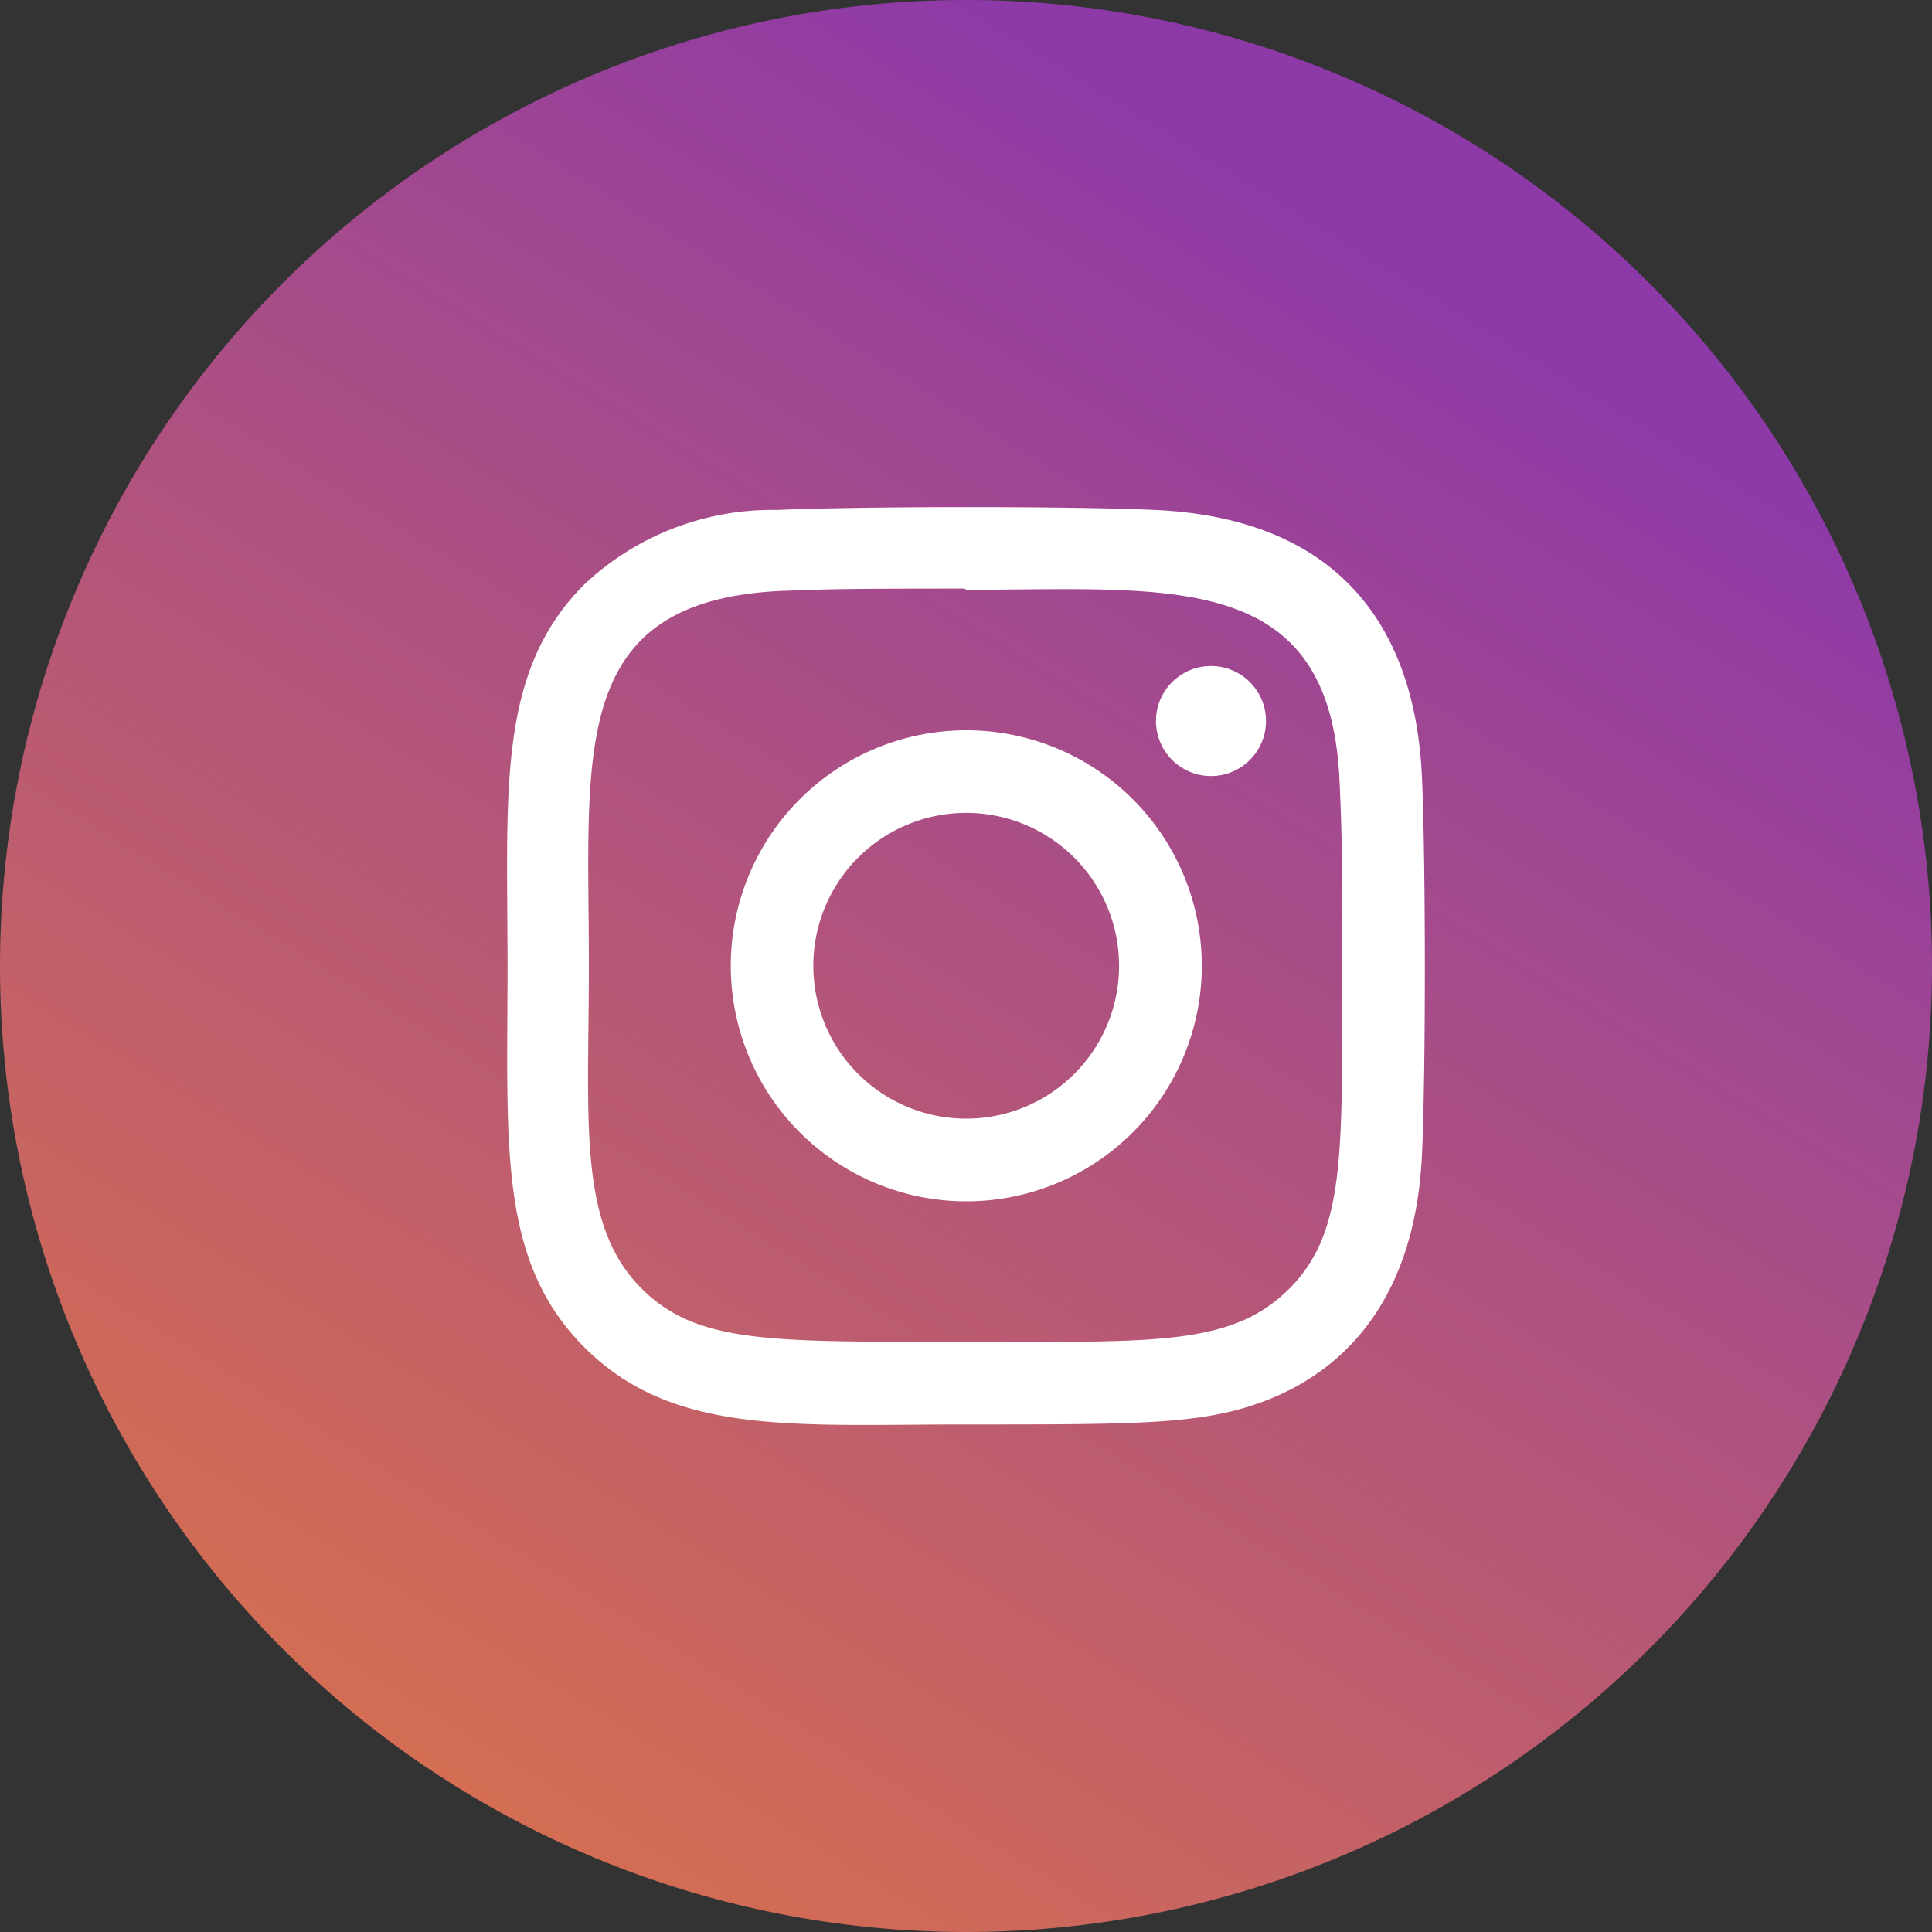
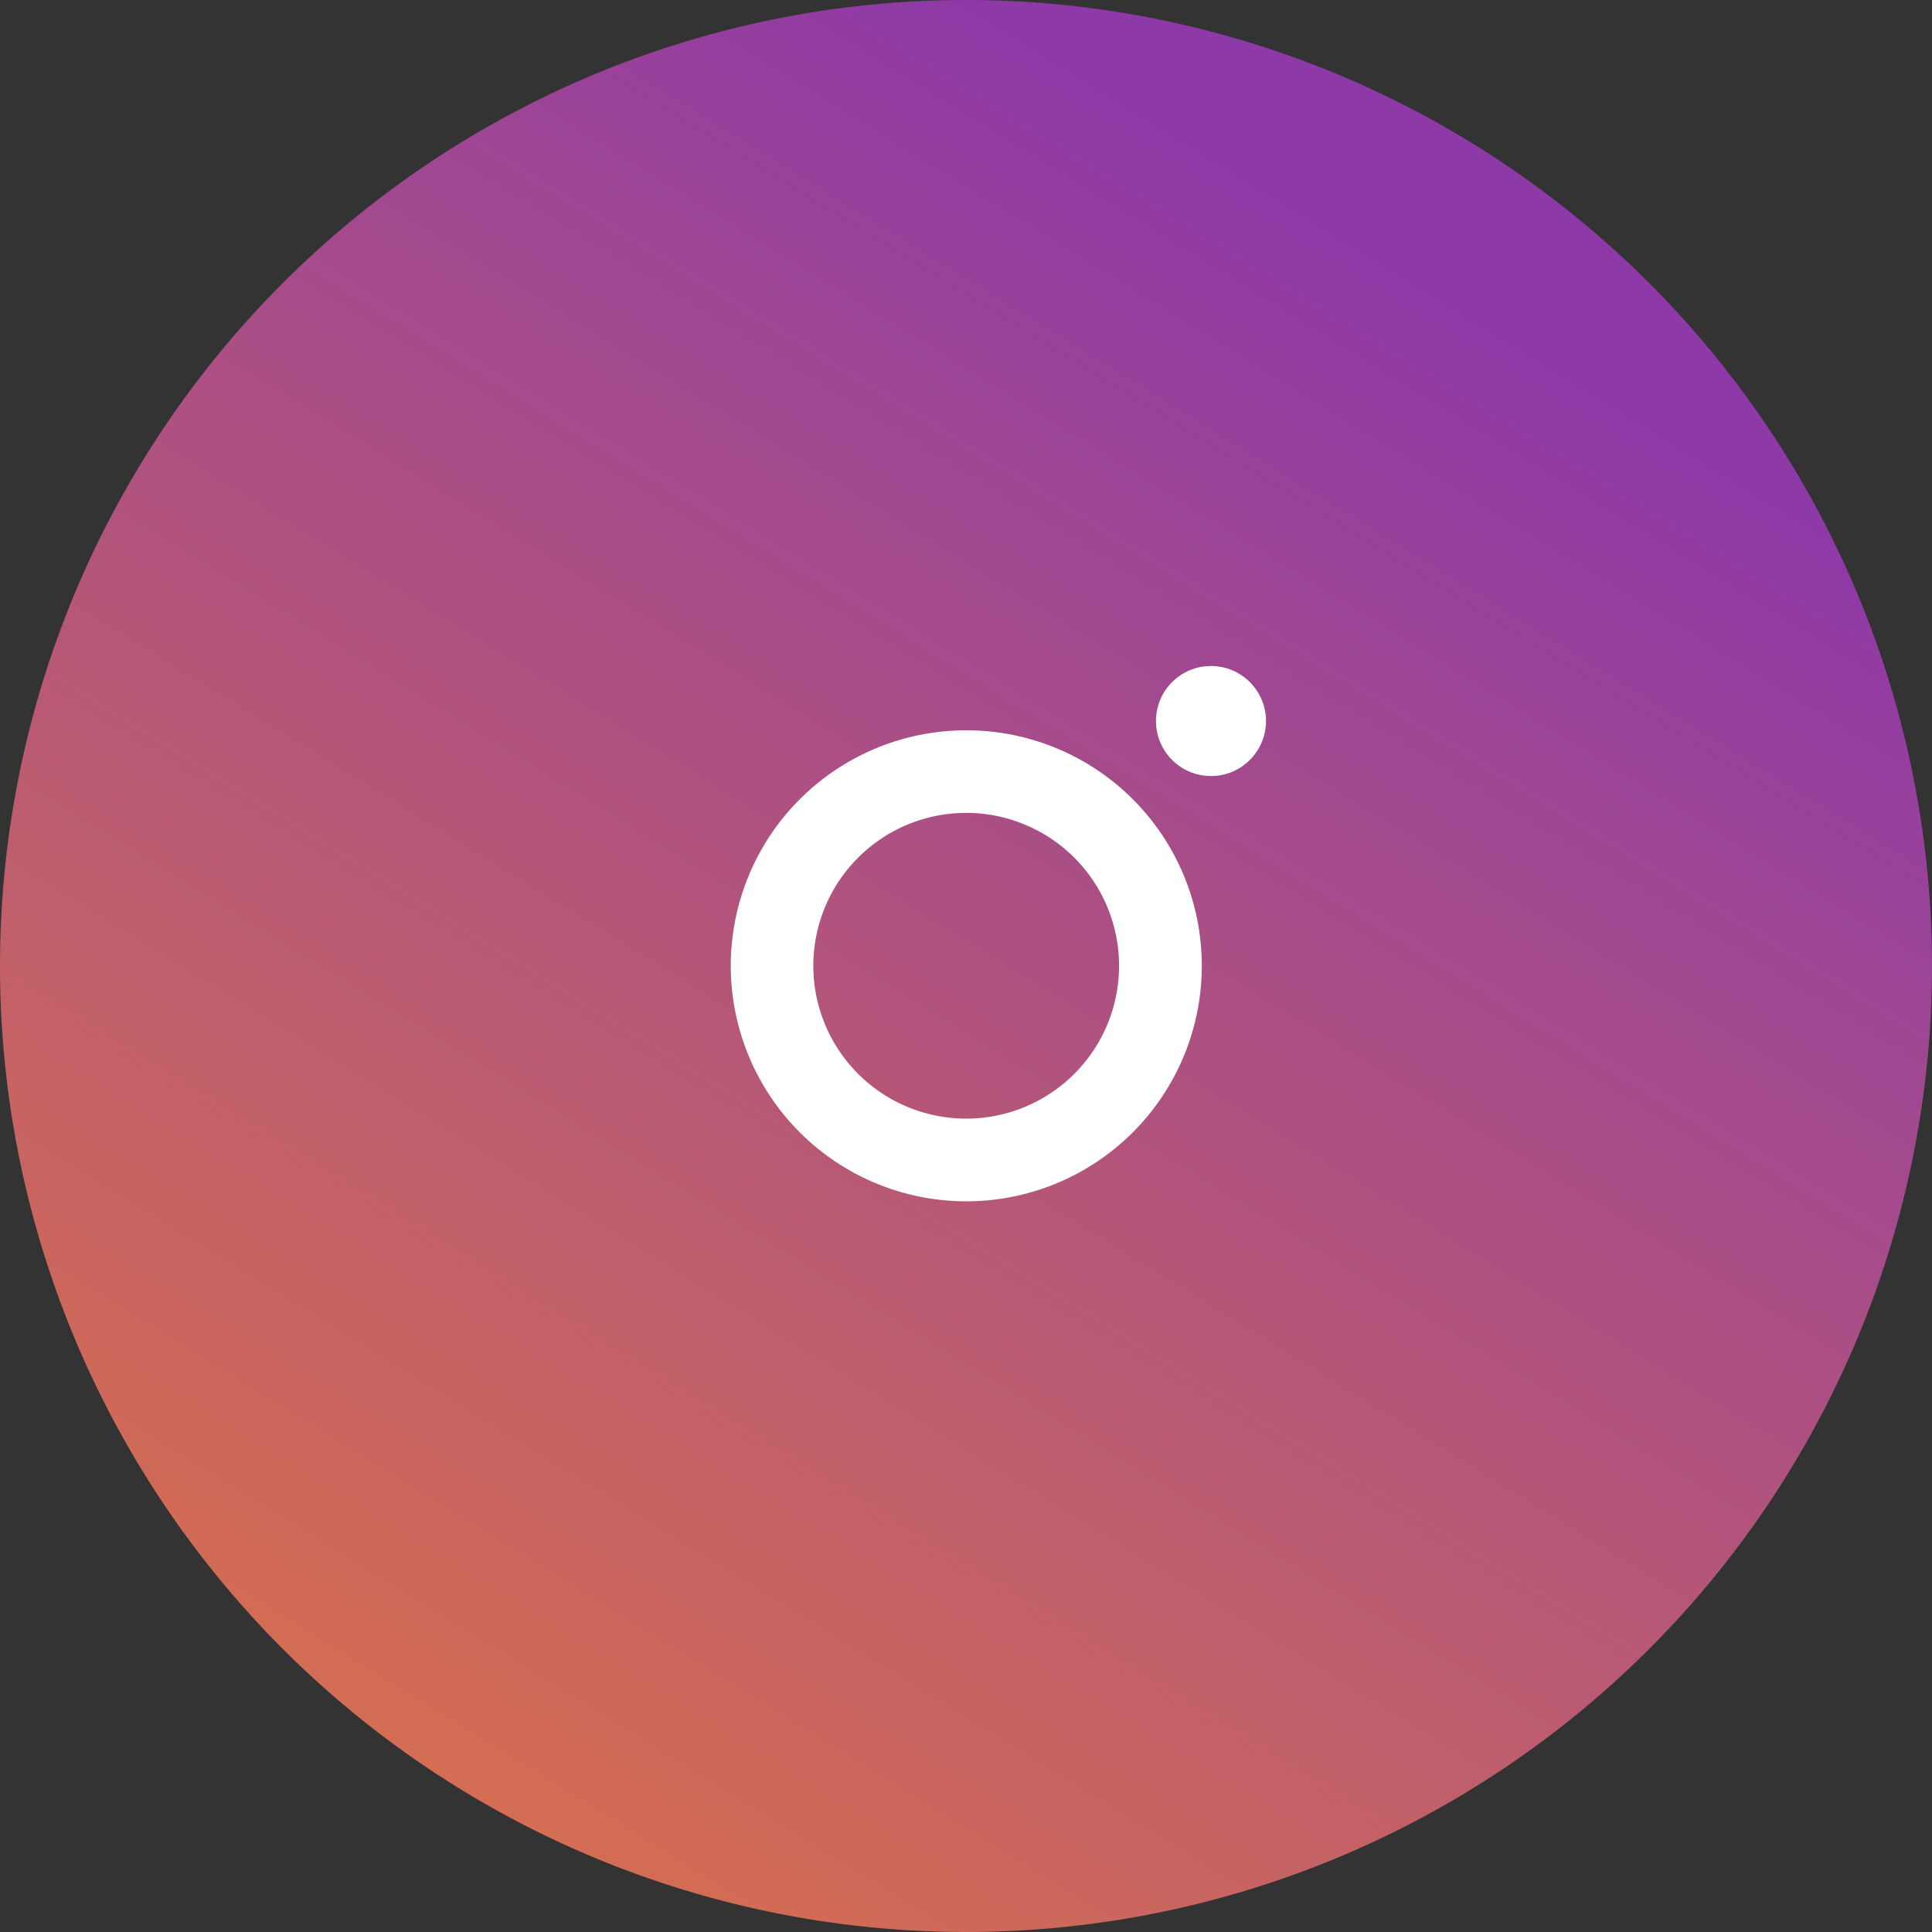
<svg xmlns="http://www.w3.org/2000/svg" width="40" height="40" viewBox="0 0 40 40">
  <rect x="0" y="0" width="40" height="40" fill="#333333" stroke="none" />
  <defs>
    <linearGradient id="linear-gradient" x1="0.5" x2="-0.236" y2="1.193" gradientUnits="objectBoundingBox">
      <stop offset="0" stop-color="#8e39a8" />
      <stop offset="0.145" stop-color="#9f4693" />
      <stop offset="1" stop-color="#f78728" />
    </linearGradient>
  </defs>
  <g id="Group_673" data-name="Group 673" transform="translate(-962 -11821)">
    <path id="Path_17468" data-name="Path 17468" d="M20,0A20,20,0,1,1,0,20,20,20,0,0,1,20,0Z" transform="translate(962 11821)" fill="url(#linear-gradient)" />
    <g id="instagram" transform="translate(972.499 11831.498)">
      <path id="Path_634" data-name="Path 634" d="M10.722,5.838A4.876,4.876,0,1,0,15.6,10.714a4.875,4.875,0,0,0-4.876-4.876Zm0,8.04a3.165,3.165,0,1,1,3.165-3.165A3.164,3.164,0,0,1,10.722,13.878Z" transform="translate(-1.217 -1.216)" fill="#fff" />
-       <path id="Path_635" data-name="Path 635" d="M13.419.06C11.671-.021,7.34-.017,5.591.06A5.678,5.678,0,0,0,1.6,1.6C-.224,3.424.009,5.887.009,9.5c0,3.7-.206,6.1,1.594,7.9,1.835,1.834,4.333,1.594,7.9,1.594,3.661,0,4.925,0,6.219-.5,1.76-.683,3.089-2.257,3.219-5.082.082-1.749.078-6.078,0-7.828C18.785,2.248,17,.225,13.419.06Zm2.767,16.13c-1.2,1.2-2.86,1.091-6.7,1.091-3.959,0-5.546.059-6.7-1.1-1.334-1.328-1.093-3.46-1.093-6.693,0-4.374-.449-7.525,3.941-7.75C6.634,1.7,6.931,1.688,9.47,1.688l.036.024c4.219,0,7.53-.442,7.728,3.948.045,1,.055,1.3.055,3.838,0,3.913.074,5.51-1.1,6.693Z" transform="translate(0 0)" fill="#fff" />
      <circle id="Ellipse_10" data-name="Ellipse 10" cx="1.139" cy="1.139" r="1.139" transform="translate(13.434 3.291)" fill="#fff" />
    </g>
  </g>
</svg>